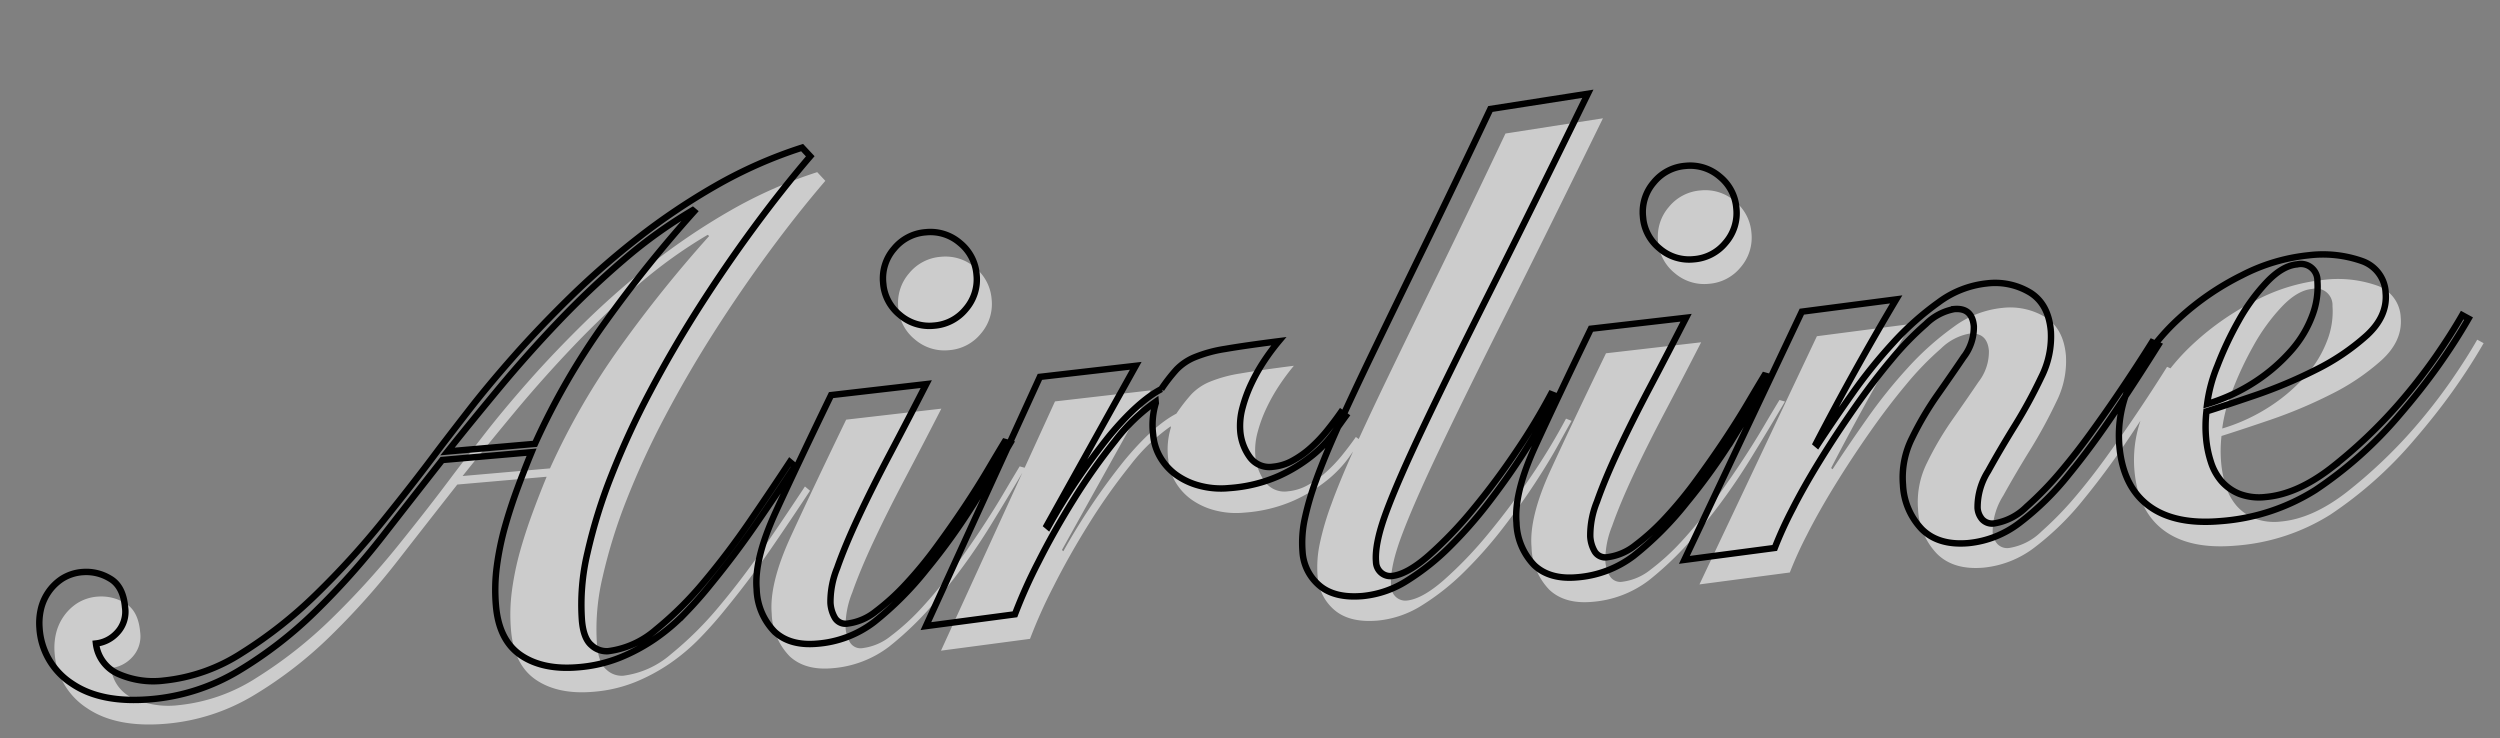
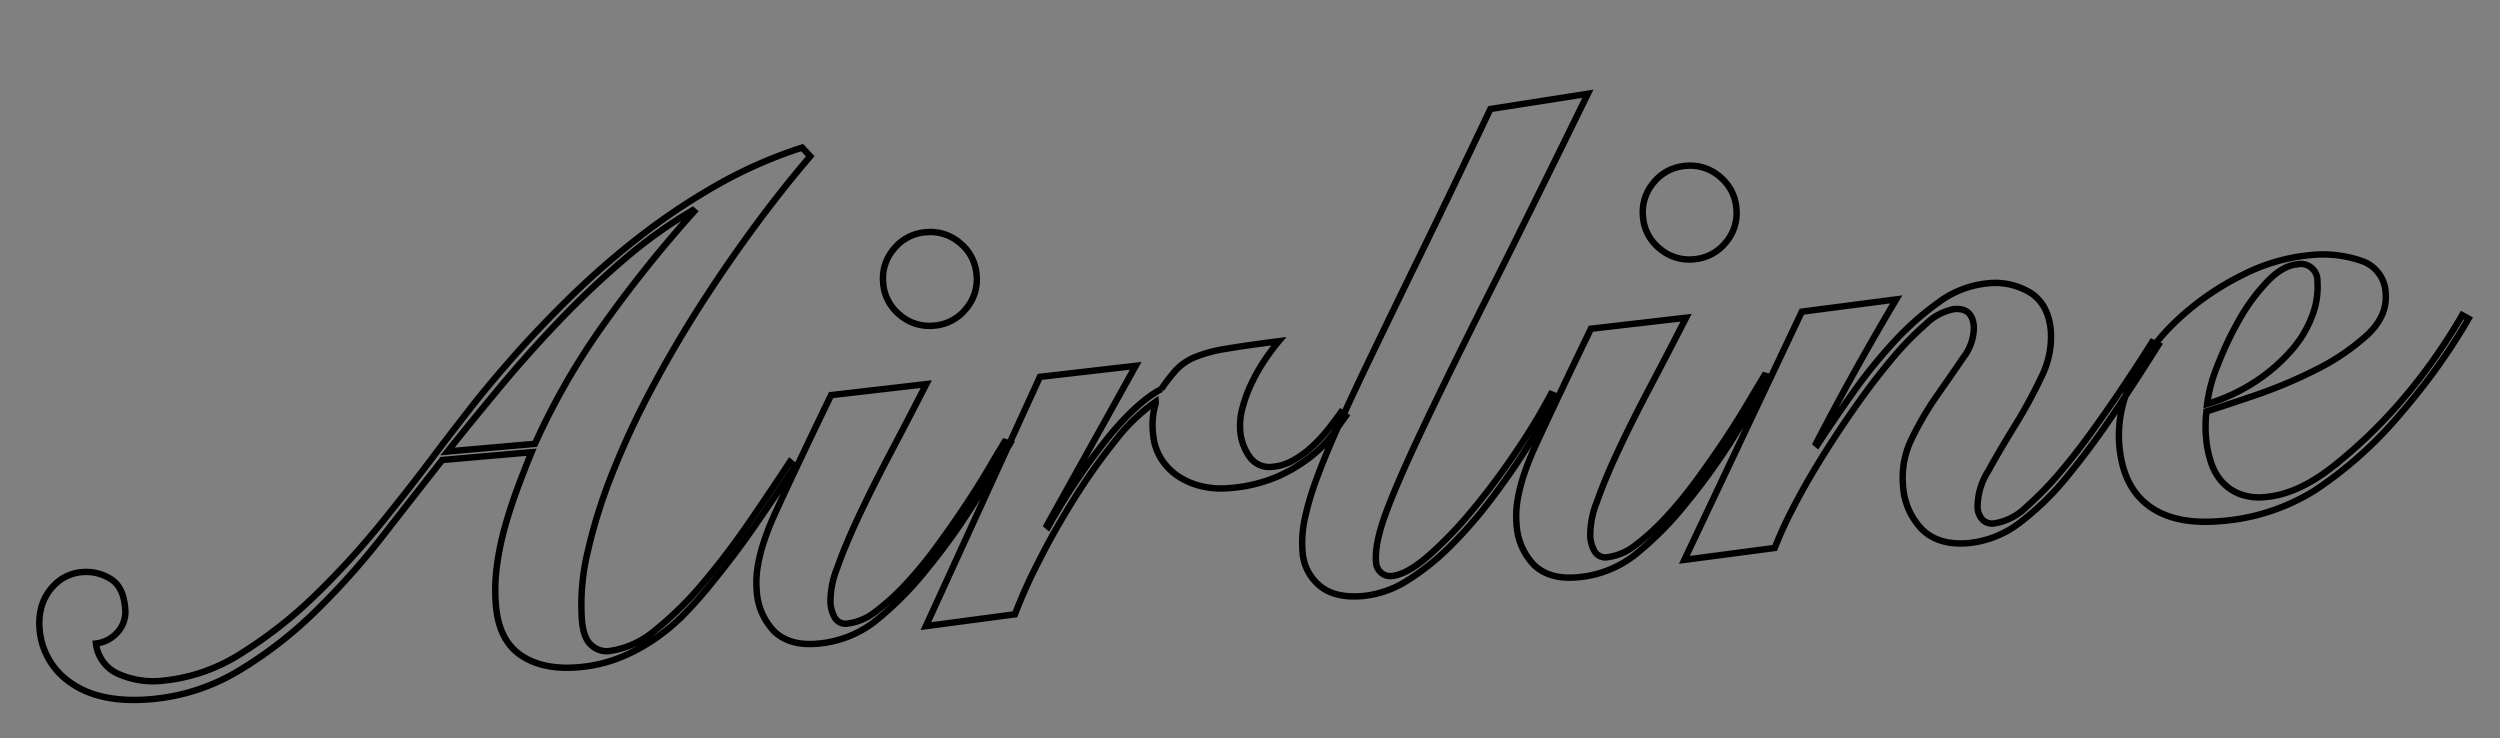
<svg xmlns="http://www.w3.org/2000/svg" width="388.201" height="114.63" viewBox="0 0 388.201 114.63">
  <rect x="0" y="0" width="388.201" height="114.63" fill="#808080" stroke="none" />
  <g id="Airline_en" transform="translate(-427.353 -436.621)">
-     <path id="パス_7965" data-name="パス 7965" d="M116.064-74.256q-4.784,4.68-9.724,10.3T96.772-52.312q-4.628,6.032-8.684,12.324a127.049,127.049,0,0,0-7.072,12.376,81.7,81.7,0,0,0-4.784,11.7,34.8,34.8,0,0,0-1.768,10.4q0,2.808,1.144,3.952A3.478,3.478,0,0,0,78.1-.416a14.006,14.006,0,0,0,7.7-2.7,53.717,53.717,0,0,0,8.112-6.76q4.056-4.056,7.9-8.736t6.968-8.632l.728.728q-3.536,4.472-7.02,8.684t-7.54,8.372q-2.08,2.184-4.42,4.212A31.021,31.021,0,0,1,85.54-1.716,28.54,28.54,0,0,1,79.872.728a22.006,22.006,0,0,1-6.552.936q-5.512,0-8.736-2.6T61.36-8.944a27.969,27.969,0,0,1,.676-6.136A44.719,44.719,0,0,1,63.8-21.008Q64.9-23.92,66.248-26.78t2.7-5.46H55.016q-4.784,5.1-10.192,10.92a115.277,115.277,0,0,1-11.44,10.764A64.128,64.128,0,0,1,20.7-2.392,31.584,31.584,0,0,1,6.76.832Q-1.04.832-5.3-2.652a11.085,11.085,0,0,1-4.264-9A9.671,9.671,0,0,1-9.152-14.4,7.774,7.774,0,0,1-7.8-17,7.643,7.643,0,0,1-5.46-18.98a6.862,6.862,0,0,1,3.38-.78,7.1,7.1,0,0,1,4.056,1.352q1.976,1.352,1.976,4.68A4.742,4.742,0,0,1,2.34-9.88,5.2,5.2,0,0,1-1.04-8.528,5.9,5.9,0,0,0,1.976-3.536,13.466,13.466,0,0,0,8.944-1.872,27.407,27.407,0,0,0,21.424-5.1,68.575,68.575,0,0,0,33.7-13.156a127.686,127.686,0,0,0,11.284-10.4Q50.336-29.12,54.5-33.8q2.08-2.288,5.356-5.824t7.592-7.644q4.316-4.108,9.568-8.424a126.556,126.556,0,0,1,11.232-8.216,101.7,101.7,0,0,1,12.688-7.02,70.119,70.119,0,0,1,13.988-4.784ZM69.576-33.488A110.057,110.057,0,0,1,82.108-51.376,200.581,200.581,0,0,1,97.344-67.288l-.208-.208a73.849,73.849,0,0,0-11.388,6.76,137.828,137.828,0,0,0-10.92,8.684q-5.252,4.628-10.036,9.464t-8.84,9.1Zm61.36-3.952q-3.328,5.3-6.552,10.3t-5.72,9.308q-2.5,4.316-4,7.644a13.869,13.869,0,0,0-1.508,5.3,5.2,5.2,0,0,0,.52,2.444,1.927,1.927,0,0,0,1.872.988,8.746,8.746,0,0,0,4.524-1.508,35.485,35.485,0,0,0,5.044-3.848,63.148,63.148,0,0,0,5.2-5.3q2.6-2.964,4.888-5.824t4.108-5.408q1.82-2.548,2.964-4.108l.832.312q-2.5,3.536-6.24,8.58a95.3,95.3,0,0,1-8.424,9.828A50.231,50.231,0,0,1,119.6-1.3a16.661,16.661,0,0,1-9.048,2.548q-4.264,0-6.448-2.444a9.867,9.867,0,0,1-2.184-6.812q0-4.68,4-11.7t10.14-17.316Zm-5.3-16.224a7.015,7.015,0,0,1,2.132-5.148,7.015,7.015,0,0,1,5.148-2.132,7.014,7.014,0,0,1,5.148,2.132,7.015,7.015,0,0,1,2.132,5.148,7.014,7.014,0,0,1-2.132,5.148,7.014,7.014,0,0,1-5.148,2.132,7.015,7.015,0,0,1-5.148-2.132A7.014,7.014,0,0,1,125.632-53.664ZM127.608,0l21.008-37.024,14.976-.416-15.912,23.5.208.208a100.979,100.979,0,0,1,10.66-13.208q4.94-4.992,8.684-6.552a27.333,27.333,0,0,1,2.6-2.808A8.389,8.389,0,0,1,172.8-37.96a21.043,21.043,0,0,1,4.888-.884q3.068-.26,8.372-.468a34.041,34.041,0,0,0-2.5,2.808,28.234,28.234,0,0,0-2.288,3.328,21.718,21.718,0,0,0-1.716,3.64,10.686,10.686,0,0,0-.676,3.64,7.911,7.911,0,0,0,1.092,4.056,3.734,3.734,0,0,0,3.484,1.872,7.792,7.792,0,0,0,3.12-.676,14.9,14.9,0,0,0,3.016-1.768,22.8,22.8,0,0,0,2.756-2.444q1.3-1.352,2.34-2.6l.728.624q-.728.832-2.08,2.444a18.363,18.363,0,0,1-3.588,3.172,24.022,24.022,0,0,1-5.512,2.756,22.951,22.951,0,0,1-7.852,1.2,12.938,12.938,0,0,1-4.576-.78,10.986,10.986,0,0,1-3.484-2.028,8.941,8.941,0,0,1-2.184-2.912,8.229,8.229,0,0,1-.78-3.536,11.7,11.7,0,0,1,.832-4.888v-.208A28.556,28.556,0,0,0,159.38-26.1a93.092,93.092,0,0,0-7.176,8.476Q148.72-13,145.86-8.372a78.873,78.873,0,0,0-4.316,7.748ZM237.224-73.424Q226.824-56.16,219.44-44.2T207.324-24.18q-4.732,8.06-6.968,12.792t-2.236,7.54A2.286,2.286,0,0,0,198.8-2.08a2.171,2.171,0,0,0,1.508.624q2.392,0,6.032-2.652a62.2,62.2,0,0,0,7.54-6.6,112.077,112.077,0,0,0,7.54-8.476,95.129,95.129,0,0,0,6.032-8.268l.832.416q-.728,1.04-2.392,3.536t-4.16,5.668q-2.5,3.172-5.564,6.5A67.009,67.009,0,0,1,209.716-5.2a37.394,37.394,0,0,1-6.968,4.628,15.644,15.644,0,0,1-7.124,1.82q-4.368,0-6.552-2.184a7.472,7.472,0,0,1-2.184-5.512,17.616,17.616,0,0,1,.728-4.836,42.8,42.8,0,0,1,2.34-6.032q1.612-3.484,4.264-8.216t6.552-11.284q3.9-6.552,9.152-15.288t12.012-20.28ZM249.392-37.44q-3.328,5.3-6.552,10.3t-5.72,9.308q-2.5,4.316-4,7.644a13.869,13.869,0,0,0-1.508,5.3,5.2,5.2,0,0,0,.52,2.444A1.927,1.927,0,0,0,234-1.456a8.746,8.746,0,0,0,4.524-1.508,35.486,35.486,0,0,0,5.044-3.848,63.144,63.144,0,0,0,5.2-5.3q2.6-2.964,4.888-5.824t4.108-5.408q1.82-2.548,2.964-4.108l.832.312q-2.5,3.536-6.24,8.58A95.3,95.3,0,0,1,246.9-8.736a50.231,50.231,0,0,1-8.84,7.436,16.661,16.661,0,0,1-9.048,2.548q-4.264,0-6.448-2.444a9.867,9.867,0,0,1-2.184-6.812q0-4.68,4-11.7t10.14-17.316Zm-5.3-16.224a7.015,7.015,0,0,1,2.132-5.148,7.015,7.015,0,0,1,5.148-2.132,7.014,7.014,0,0,1,5.148,2.132,7.015,7.015,0,0,1,2.132,5.148,7.015,7.015,0,0,1-2.132,5.148,7.014,7.014,0,0,1-5.148,2.132,7.015,7.015,0,0,1-5.148-2.132A7.015,7.015,0,0,1,244.088-53.664ZM245.856,0l21.528-36.816,14.768-.624q-7.488,10.4-14.352,21.216l.208.208q2.7-3.432,6.032-7.384a78.313,78.313,0,0,1,7.02-7.332,45,45,0,0,1,7.592-5.668,15.218,15.218,0,0,1,7.748-2.288A10.553,10.553,0,0,1,303-36.66q2.652,2.028,2.652,6.188a13.976,13.976,0,0,1-2.132,7.072,76.86,76.86,0,0,1-4.732,7.124q-2.6,3.484-4.732,6.656a10.429,10.429,0,0,0-2.132,5.564,3,3,0,0,0,.572,1.82,2.106,2.106,0,0,0,1.82.78,9.183,9.183,0,0,0,5.2-2.132,52.5,52.5,0,0,0,6.032-5.252q2.392-2.392,4.784-5.148t4.472-5.3q2.08-2.548,3.744-4.68t2.6-3.38l.936.52q-3.536,4.68-7.54,9.672t-8.06,9.152A43.459,43.459,0,0,1,298.22-1.2a15.5,15.5,0,0,1-8.164,2.444q-4.68,0-7.02-2.756a10.625,10.625,0,0,1-2.34-7.124,13.634,13.634,0,0,1,2.028-7.124,48.836,48.836,0,0,1,4.524-6.344q2.5-2.964,4.524-5.46a7.626,7.626,0,0,0,2.028-4.68q0-2.912-2.808-2.912a8.483,8.483,0,0,0-4.576,1.924,46.825,46.825,0,0,0-5.824,5.044q-3.12,3.12-6.344,6.968t-6.084,7.7q-2.86,3.848-4.992,7.28A60.778,60.778,0,0,0,260-.624ZM370.448-26.728q-2.392,3.432-5.356,6.916t-6.708,7.124a62.541,62.541,0,0,1-13.936,10.4,32.036,32.036,0,0,1-15.08,3.536q-7.176,0-10.92-3.328T314.7-11.752a19,19,0,0,1,3.12-10.4,33.331,33.331,0,0,1,7.852-8.528,41.931,41.931,0,0,1,10.3-5.824,28.914,28.914,0,0,1,10.556-2.184,18.346,18.346,0,0,1,8.216,1.612,5.462,5.462,0,0,1,3.224,5.252q0,3.64-3.536,6.344a34.994,34.994,0,0,1-8.372,4.628,73.623,73.623,0,0,1-9.724,3.12q-4.888,1.2-7.7,1.82-.208,1.04-.312,2.08t-.1,2.08a16.516,16.516,0,0,0,.416,3.692,8.527,8.527,0,0,0,1.4,3.172,7.307,7.307,0,0,0,2.6,2.184,8.669,8.669,0,0,0,4,.832q4.888,0,10.5-3.588a76.977,76.977,0,0,0,11.336-9,87.085,87.085,0,0,0,6.4-6.864q2.756-3.328,4.628-6.032Zm-22.88-7.8a2.574,2.574,0,0,0-2.912-2.912q-2.288,0-4.94,2.34a29.95,29.95,0,0,0-4.888,5.616,52.614,52.614,0,0,0-3.9,6.708,23.428,23.428,0,0,0-2.08,5.72,28.5,28.5,0,0,0,7.852-2.86,27.227,27.227,0,0,0,5.928-4.316,17.316,17.316,0,0,0,3.692-5.1A12.394,12.394,0,0,0,347.568-34.528Z" transform="matrix(0.996, -0.087, 0.087, 0.996, 446.371, 548.759)" fill="#fff" opacity="0.6" />
    <path id="パス_7964" data-name="パス 7964" d="M116.064-74.256q-4.784,4.68-9.724,10.3T96.772-52.312q-4.628,6.032-8.684,12.324a127.049,127.049,0,0,0-7.072,12.376,81.7,81.7,0,0,0-4.784,11.7,34.8,34.8,0,0,0-1.768,10.4q0,2.808,1.144,3.952A3.478,3.478,0,0,0,78.1-.416a14.006,14.006,0,0,0,7.7-2.7,53.717,53.717,0,0,0,8.112-6.76q4.056-4.056,7.9-8.736t6.968-8.632l.728.728q-3.536,4.472-7.02,8.684t-7.54,8.372q-2.08,2.184-4.42,4.212A31.021,31.021,0,0,1,85.54-1.716,28.54,28.54,0,0,1,79.872.728a22.006,22.006,0,0,1-6.552.936q-5.512,0-8.736-2.6T61.36-8.944a27.969,27.969,0,0,1,.676-6.136A44.719,44.719,0,0,1,63.8-21.008Q64.9-23.92,66.248-26.78t2.7-5.46H55.016q-4.784,5.1-10.192,10.92a115.277,115.277,0,0,1-11.44,10.764A64.128,64.128,0,0,1,20.7-2.392,31.584,31.584,0,0,1,6.76.832Q-1.04.832-5.3-2.652a11.085,11.085,0,0,1-4.264-9A9.671,9.671,0,0,1-9.152-14.4,7.774,7.774,0,0,1-7.8-17,7.643,7.643,0,0,1-5.46-18.98a6.862,6.862,0,0,1,3.38-.78,7.1,7.1,0,0,1,4.056,1.352q1.976,1.352,1.976,4.68A4.742,4.742,0,0,1,2.34-9.88,5.2,5.2,0,0,1-1.04-8.528,5.9,5.9,0,0,0,1.976-3.536,13.466,13.466,0,0,0,8.944-1.872,27.407,27.407,0,0,0,21.424-5.1,68.575,68.575,0,0,0,33.7-13.156a127.686,127.686,0,0,0,11.284-10.4Q50.336-29.12,54.5-33.8q2.08-2.288,5.356-5.824t7.592-7.644q4.316-4.108,9.568-8.424a126.556,126.556,0,0,1,11.232-8.216,101.7,101.7,0,0,1,12.688-7.02,70.119,70.119,0,0,1,13.988-4.784ZM69.576-33.488A110.057,110.057,0,0,1,82.108-51.376,200.581,200.581,0,0,1,97.344-67.288l-.208-.208a73.849,73.849,0,0,0-11.388,6.76,137.828,137.828,0,0,0-10.92,8.684q-5.252,4.628-10.036,9.464t-8.84,9.1Zm61.36-3.952q-3.328,5.3-6.552,10.3t-5.72,9.308q-2.5,4.316-4,7.644a13.869,13.869,0,0,0-1.508,5.3,5.2,5.2,0,0,0,.52,2.444,1.927,1.927,0,0,0,1.872.988,8.746,8.746,0,0,0,4.524-1.508,35.485,35.485,0,0,0,5.044-3.848,63.148,63.148,0,0,0,5.2-5.3q2.6-2.964,4.888-5.824t4.108-5.408q1.82-2.548,2.964-4.108l.832.312q-2.5,3.536-6.24,8.58a95.3,95.3,0,0,1-8.424,9.828A50.231,50.231,0,0,1,119.6-1.3a16.661,16.661,0,0,1-9.048,2.548q-4.264,0-6.448-2.444a9.867,9.867,0,0,1-2.184-6.812q0-4.68,4-11.7t10.14-17.316Zm-5.3-16.224a7.015,7.015,0,0,1,2.132-5.148,7.015,7.015,0,0,1,5.148-2.132,7.014,7.014,0,0,1,5.148,2.132,7.015,7.015,0,0,1,2.132,5.148,7.014,7.014,0,0,1-2.132,5.148,7.014,7.014,0,0,1-5.148,2.132,7.015,7.015,0,0,1-5.148-2.132A7.014,7.014,0,0,1,125.632-53.664ZM127.608,0l21.008-37.024,14.976-.416-15.912,23.5.208.208a100.979,100.979,0,0,1,10.66-13.208q4.94-4.992,8.684-6.552a27.333,27.333,0,0,1,2.6-2.808A8.389,8.389,0,0,1,172.8-37.96a21.043,21.043,0,0,1,4.888-.884q3.068-.26,8.372-.468a34.041,34.041,0,0,0-2.5,2.808,28.234,28.234,0,0,0-2.288,3.328,21.718,21.718,0,0,0-1.716,3.64,10.686,10.686,0,0,0-.676,3.64,7.911,7.911,0,0,0,1.092,4.056,3.734,3.734,0,0,0,3.484,1.872,7.792,7.792,0,0,0,3.12-.676,14.9,14.9,0,0,0,3.016-1.768,22.8,22.8,0,0,0,2.756-2.444q1.3-1.352,2.34-2.6l.728.624q-.728.832-2.08,2.444a18.363,18.363,0,0,1-3.588,3.172,24.022,24.022,0,0,1-5.512,2.756,22.951,22.951,0,0,1-7.852,1.2,12.938,12.938,0,0,1-4.576-.78,10.986,10.986,0,0,1-3.484-2.028,8.941,8.941,0,0,1-2.184-2.912,8.229,8.229,0,0,1-.78-3.536,11.7,11.7,0,0,1,.832-4.888v-.208A28.556,28.556,0,0,0,159.38-26.1a93.092,93.092,0,0,0-7.176,8.476Q148.72-13,145.86-8.372a78.873,78.873,0,0,0-4.316,7.748ZM237.224-73.424Q226.824-56.16,219.44-44.2T207.324-24.18q-4.732,8.06-6.968,12.792t-2.236,7.54A2.286,2.286,0,0,0,198.8-2.08a2.171,2.171,0,0,0,1.508.624q2.392,0,6.032-2.652a62.2,62.2,0,0,0,7.54-6.6,112.077,112.077,0,0,0,7.54-8.476,95.129,95.129,0,0,0,6.032-8.268l.832.416q-.728,1.04-2.392,3.536t-4.16,5.668q-2.5,3.172-5.564,6.5A67.009,67.009,0,0,1,209.716-5.2a37.394,37.394,0,0,1-6.968,4.628,15.644,15.644,0,0,1-7.124,1.82q-4.368,0-6.552-2.184a7.472,7.472,0,0,1-2.184-5.512,17.616,17.616,0,0,1,.728-4.836,42.8,42.8,0,0,1,2.34-6.032q1.612-3.484,4.264-8.216t6.552-11.284q3.9-6.552,9.152-15.288t12.012-20.28ZM249.392-37.44q-3.328,5.3-6.552,10.3t-5.72,9.308q-2.5,4.316-4,7.644a13.869,13.869,0,0,0-1.508,5.3,5.2,5.2,0,0,0,.52,2.444A1.927,1.927,0,0,0,234-1.456a8.746,8.746,0,0,0,4.524-1.508,35.486,35.486,0,0,0,5.044-3.848,63.144,63.144,0,0,0,5.2-5.3q2.6-2.964,4.888-5.824t4.108-5.408q1.82-2.548,2.964-4.108l.832.312q-2.5,3.536-6.24,8.58A95.3,95.3,0,0,1,246.9-8.736a50.231,50.231,0,0,1-8.84,7.436,16.661,16.661,0,0,1-9.048,2.548q-4.264,0-6.448-2.444a9.867,9.867,0,0,1-2.184-6.812q0-4.68,4-11.7t10.14-17.316Zm-5.3-16.224a7.015,7.015,0,0,1,2.132-5.148,7.015,7.015,0,0,1,5.148-2.132,7.014,7.014,0,0,1,5.148,2.132,7.015,7.015,0,0,1,2.132,5.148,7.015,7.015,0,0,1-2.132,5.148,7.014,7.014,0,0,1-5.148,2.132,7.015,7.015,0,0,1-5.148-2.132A7.015,7.015,0,0,1,244.088-53.664ZM245.856,0l21.528-36.816,14.768-.624q-7.488,10.4-14.352,21.216l.208.208q2.7-3.432,6.032-7.384a78.313,78.313,0,0,1,7.02-7.332,45,45,0,0,1,7.592-5.668,15.218,15.218,0,0,1,7.748-2.288A10.553,10.553,0,0,1,303-36.66q2.652,2.028,2.652,6.188a13.976,13.976,0,0,1-2.132,7.072,76.86,76.86,0,0,1-4.732,7.124q-2.6,3.484-4.732,6.656a10.429,10.429,0,0,0-2.132,5.564,3,3,0,0,0,.572,1.82,2.106,2.106,0,0,0,1.82.78,9.183,9.183,0,0,0,5.2-2.132,52.5,52.5,0,0,0,6.032-5.252q2.392-2.392,4.784-5.148t4.472-5.3q2.08-2.548,3.744-4.68t2.6-3.38l.936.52q-3.536,4.68-7.54,9.672t-8.06,9.152A43.459,43.459,0,0,1,298.22-1.2a15.5,15.5,0,0,1-8.164,2.444q-4.68,0-7.02-2.756a10.625,10.625,0,0,1-2.34-7.124,13.634,13.634,0,0,1,2.028-7.124,48.836,48.836,0,0,1,4.524-6.344q2.5-2.964,4.524-5.46a7.626,7.626,0,0,0,2.028-4.68q0-2.912-2.808-2.912a8.483,8.483,0,0,0-4.576,1.924,46.825,46.825,0,0,0-5.824,5.044q-3.12,3.12-6.344,6.968t-6.084,7.7q-2.86,3.848-4.992,7.28A60.778,60.778,0,0,0,260-.624ZM370.448-26.728q-2.392,3.432-5.356,6.916t-6.708,7.124a62.541,62.541,0,0,1-13.936,10.4,32.036,32.036,0,0,1-15.08,3.536q-7.176,0-10.92-3.328T314.7-11.752a19,19,0,0,1,3.12-10.4,33.331,33.331,0,0,1,7.852-8.528,41.931,41.931,0,0,1,10.3-5.824,28.914,28.914,0,0,1,10.556-2.184,18.346,18.346,0,0,1,8.216,1.612,5.462,5.462,0,0,1,3.224,5.252q0,3.64-3.536,6.344a34.994,34.994,0,0,1-8.372,4.628,73.623,73.623,0,0,1-9.724,3.12q-4.888,1.2-7.7,1.82-.208,1.04-.312,2.08t-.1,2.08a16.516,16.516,0,0,0,.416,3.692,8.527,8.527,0,0,0,1.4,3.172,7.307,7.307,0,0,0,2.6,2.184,8.669,8.669,0,0,0,4,.832q4.888,0,10.5-3.588a76.977,76.977,0,0,0,11.336-9,87.085,87.085,0,0,0,6.4-6.864q2.756-3.328,4.628-6.032Zm-22.88-7.8a2.574,2.574,0,0,0-2.912-2.912q-2.288,0-4.94,2.34a29.95,29.95,0,0,0-4.888,5.616,52.614,52.614,0,0,0-3.9,6.708,23.428,23.428,0,0,0-2.08,5.72,28.5,28.5,0,0,0,7.852-2.86,27.227,27.227,0,0,0,5.928-4.316,17.316,17.316,0,0,0,3.692-5.1A12.394,12.394,0,0,0,347.568-34.528Z" transform="matrix(0.996, -0.087, 0.087, 0.996, 444.03, 544.948)" fill="none" stroke="#000" stroke-width="1" />
  </g>
</svg>